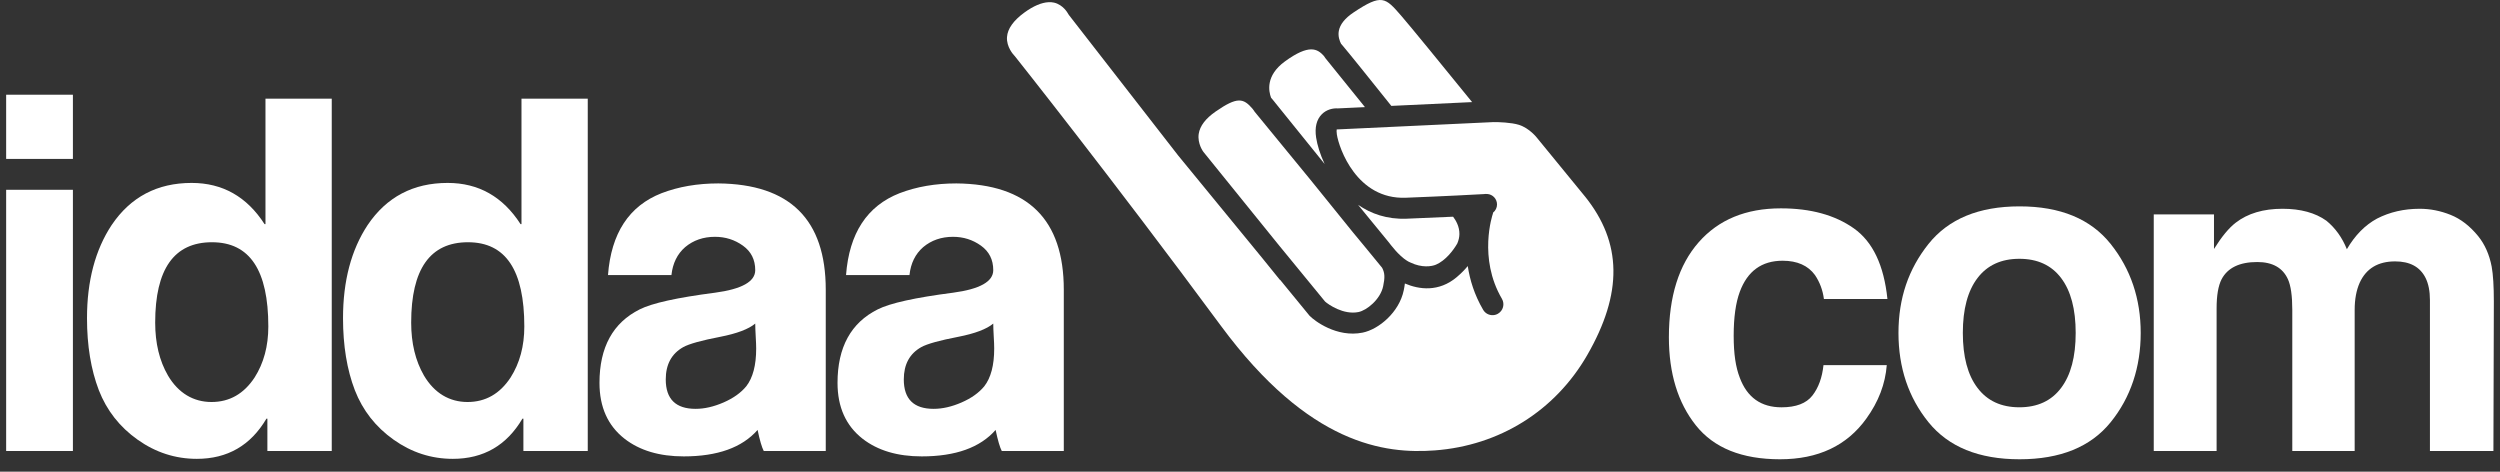
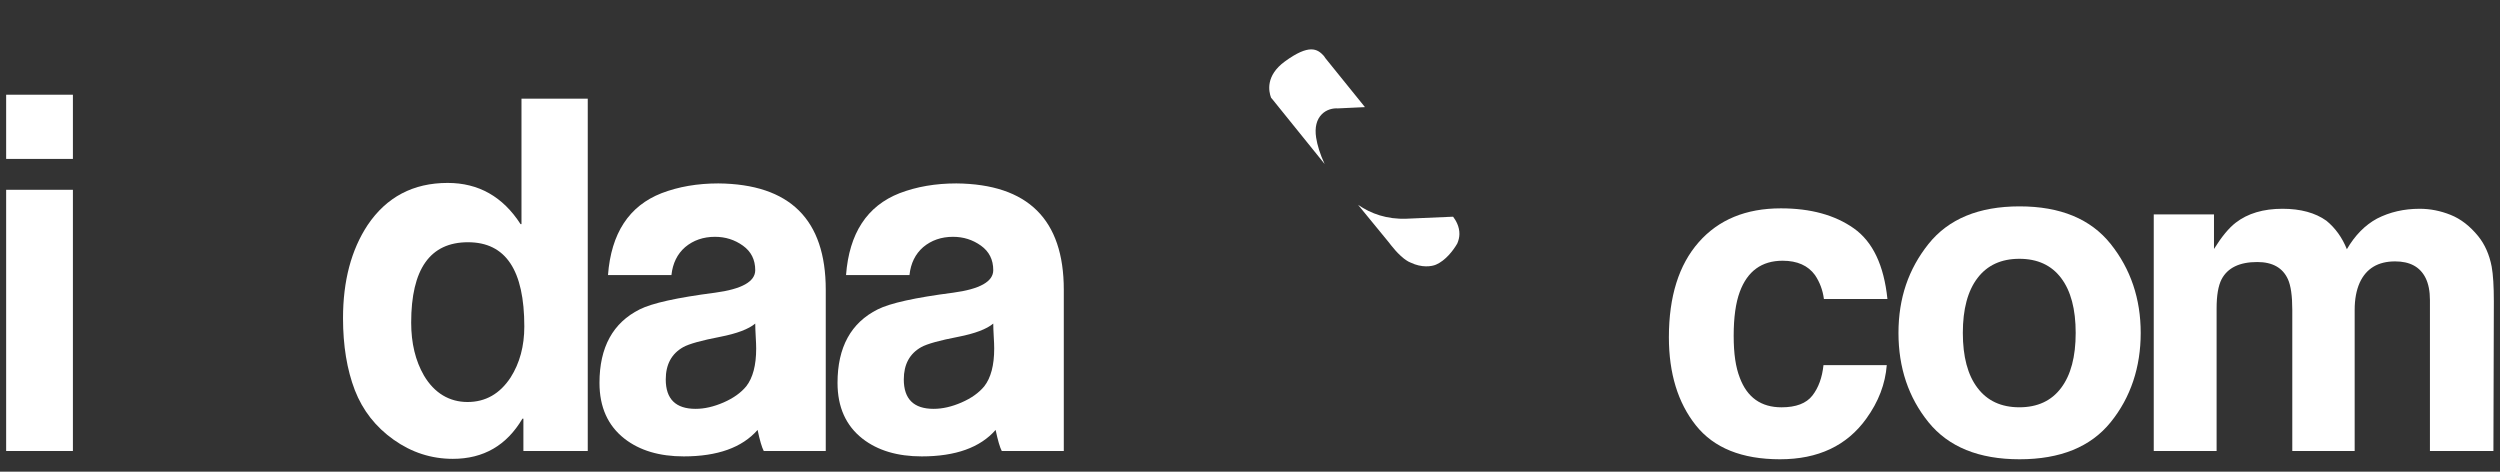
<svg xmlns="http://www.w3.org/2000/svg" width="106" height="20" viewBox="0 0 106 20" fill="none">
  <rect x="0" y="0" width="106" height="20" fill="#333333" stroke="none" />
  <path d="M3.091 8.047H0.261V19.122H3.091V8.047Z" fill="white" />
  <path d="M3.091 4.016H0.261V6.738H3.091V4.016Z" fill="white" />
-   <path d="M11.256 9.502H11.216C10.467 8.338 9.436 7.756 8.125 7.756C6.667 7.756 5.536 8.352 4.733 9.543C4.038 10.596 3.689 11.912 3.689 13.491C3.689 14.655 3.857 15.673 4.191 16.546C4.526 17.404 5.074 18.104 5.837 18.644C6.6 19.185 7.436 19.455 8.346 19.455C9.644 19.455 10.628 18.887 11.297 17.751H11.337V19.123H14.066V4.183H11.256V9.502ZM10.795 16.006C10.34 16.698 9.731 17.045 8.968 17.045C8.206 17.045 7.563 16.671 7.122 15.923C6.76 15.299 6.58 14.551 6.58 13.678C6.58 11.407 7.382 10.271 8.988 10.271C10.594 10.271 11.377 11.463 11.377 13.845C11.377 14.676 11.183 15.396 10.795 16.006Z" fill="white" />
  <path d="M22.111 9.502H22.071C21.321 8.338 20.291 7.756 18.98 7.756C17.521 7.756 16.39 8.352 15.587 9.543C14.892 10.596 14.544 11.912 14.544 13.491C14.544 14.655 14.711 15.673 15.046 16.546C15.38 17.404 15.929 18.104 16.691 18.644C17.454 19.185 18.29 19.455 19.201 19.455C20.498 19.455 21.482 18.887 22.151 17.751H22.192V19.123H24.921V4.183H22.111V9.502V9.502ZM21.649 16.006C21.194 16.698 20.585 17.045 19.823 17.045C19.06 17.045 18.418 16.671 17.976 15.923C17.615 15.299 17.434 14.551 17.434 13.678C17.434 11.407 18.237 10.271 19.843 10.271C21.448 10.271 22.231 11.463 22.231 13.845C22.231 14.676 22.037 15.396 21.649 16.006V16.006Z" fill="white" />
  <path d="M30.456 7.777C29.573 7.777 28.77 7.915 28.048 8.192C26.67 8.733 25.913 9.89 25.779 11.662H28.469C28.523 11.164 28.716 10.769 29.051 10.478C29.399 10.187 29.821 10.041 30.316 10.041C30.758 10.041 31.152 10.166 31.5 10.416C31.848 10.665 32.022 11.012 32.022 11.455C32.022 11.94 31.453 12.258 30.315 12.411C28.71 12.618 27.646 12.854 27.124 13.117C25.987 13.685 25.418 14.724 25.418 16.234C25.418 17.259 25.772 18.049 26.482 18.603C27.124 19.102 27.96 19.351 28.991 19.351C30.423 19.351 31.466 18.977 32.122 18.229C32.215 18.672 32.303 18.97 32.383 19.122H35.012V12.286C35.012 9.308 33.493 7.805 30.456 7.777L30.456 7.777ZM31.641 16.379C31.413 16.656 31.092 16.884 30.677 17.065C30.262 17.245 29.868 17.335 29.493 17.335C28.65 17.335 28.228 16.919 28.228 16.088C28.228 15.451 28.476 14.994 28.971 14.717C29.225 14.578 29.747 14.433 30.537 14.281C31.246 14.142 31.741 13.955 32.022 13.719C32.022 13.844 32.029 14.024 32.042 14.259C32.055 14.481 32.062 14.654 32.062 14.779C32.062 15.486 31.922 16.019 31.641 16.379H31.641Z" fill="white" />
  <path d="M40.549 7.777C39.666 7.777 38.863 7.915 38.141 8.192C36.763 8.733 36.006 9.89 35.872 11.662H38.562C38.615 11.164 38.809 10.769 39.144 10.478C39.492 10.187 39.913 10.041 40.408 10.041C40.85 10.041 41.245 10.166 41.593 10.416C41.941 10.665 42.114 11.012 42.114 11.455C42.114 11.94 41.546 12.258 40.408 12.411C38.802 12.618 37.738 12.854 37.217 13.117C36.079 13.685 35.511 14.724 35.511 16.234C35.511 17.259 35.865 18.049 36.574 18.603C37.217 19.102 38.053 19.351 39.083 19.351C40.515 19.351 41.559 18.977 42.214 18.229C42.308 18.672 42.395 18.97 42.475 19.122H45.105V12.286C45.105 9.308 43.586 7.805 40.548 7.777L40.549 7.777ZM41.733 16.379C41.505 16.656 41.184 16.884 40.769 17.065C40.355 17.245 39.96 17.335 39.585 17.335C38.742 17.335 38.321 16.919 38.321 16.088C38.321 15.451 38.568 14.994 39.063 14.717C39.318 14.578 39.839 14.433 40.629 14.281C41.338 14.142 41.833 13.955 42.114 13.719C42.114 13.844 42.121 14.024 42.134 14.259C42.148 14.481 42.154 14.654 42.154 14.779C42.154 15.486 42.014 16.019 41.733 16.379Z" fill="white" />
-   <path d="M56.903 1.903C57.209 2.264 58.061 3.325 58.992 4.49L62.417 4.329C61.137 2.754 59.792 1.105 59.412 0.668C58.736 -0.11 58.595 -0.273 57.395 0.525C57.028 0.769 56.816 1.034 56.766 1.31C56.723 1.544 56.806 1.749 56.86 1.854C56.875 1.87 56.889 1.887 56.903 1.903Z" fill="white" />
  <path d="M53.951 4.211C54.262 4.599 55.189 5.746 56.164 6.953C55.97 6.541 55.852 6.146 55.804 5.836C55.739 5.405 55.82 5.071 56.045 4.844C56.249 4.638 56.526 4.582 56.724 4.596L57.874 4.542L56.192 2.46C56.184 2.449 56.162 2.418 56.133 2.372C55.859 2.069 55.508 1.855 54.477 2.607C53.654 3.208 53.791 3.874 53.893 4.143C53.912 4.166 53.932 4.187 53.951 4.211L53.951 4.211Z" fill="white" />
-   <path d="M67.201 8.328L65.177 5.855C65.172 5.85 65.169 5.845 65.165 5.84C65.163 5.838 64.851 5.434 64.403 5.293C64.075 5.19 63.517 5.174 63.321 5.177L56.733 5.486C56.703 5.488 56.694 5.49 56.677 5.488C56.67 5.525 56.667 5.594 56.683 5.702C56.773 6.289 57.53 8.464 59.604 8.384C61.327 8.317 62.566 8.249 62.908 8.23C62.962 8.223 63.012 8.222 63.057 8.225C63.292 8.239 63.474 8.434 63.474 8.669C63.474 8.808 63.409 8.931 63.309 9.012C63.305 9.032 63.302 9.051 63.295 9.071C63.284 9.102 62.665 10.935 63.681 12.668C63.81 12.889 63.736 13.171 63.516 13.3C63.45 13.339 63.377 13.36 63.305 13.363C63.139 13.371 62.974 13.289 62.885 13.135C62.514 12.502 62.321 11.865 62.233 11.281C62.103 11.439 61.951 11.593 61.774 11.743C61.393 12.068 60.988 12.204 60.598 12.223C60.231 12.24 59.877 12.152 59.567 12.02C59.556 12.116 59.539 12.213 59.518 12.313C59.325 13.24 58.463 13.963 57.776 14.103C56.674 14.327 55.717 13.592 55.521 13.383C55.503 13.364 55.487 13.344 55.474 13.325L54.276 11.863C54.276 11.863 54.272 11.868 54.271 11.87L53.519 10.941L49.952 6.59L45.318 0.631C45.3 0.608 45.285 0.583 45.272 0.557C45.272 0.557 45.078 0.201 44.694 0.112C44.62 0.095 44.541 0.089 44.459 0.093C44.162 0.107 43.811 0.256 43.431 0.534C42.969 0.872 42.722 1.22 42.697 1.568C42.665 1.998 42.987 2.335 42.991 2.339C43.003 2.352 43.015 2.365 43.027 2.379C43.066 2.429 47.055 7.438 51.77 13.819C55.506 18.875 58.734 19.253 60.835 19.097C63.579 18.893 65.934 17.421 67.296 15.06C68.81 12.433 68.781 10.295 67.203 8.329L67.201 8.328Z" fill="white" />
-   <path d="M54.218 10.389L56.179 12.781C56.179 12.781 56.18 12.782 56.18 12.783C56.318 12.908 56.961 13.36 57.599 13.231C57.948 13.16 58.53 12.697 58.647 12.132C58.723 11.766 58.716 11.582 58.611 11.372C58.611 11.372 58.611 11.371 58.611 11.37C58.611 11.369 58.609 11.367 58.607 11.364C58.598 11.348 58.557 11.293 58.55 11.291C58.3 10.978 57.362 9.848 57.362 9.848C56.852 9.217 56.196 8.406 55.555 7.613L53.192 4.731L53.174 4.7C53.158 4.671 53.125 4.646 53.109 4.613C52.721 4.163 52.471 4.086 51.539 4.732C51.117 5.025 50.877 5.341 50.826 5.672C50.761 6.094 51.023 6.439 51.026 6.442L54.218 10.389H54.218Z" fill="white" />
  <path d="M59.173 10.627C59.173 10.627 59.262 10.726 59.271 10.732C59.35 10.812 59.436 10.892 59.524 10.962C59.529 10.968 59.603 11.024 59.618 11.03C59.683 11.074 59.748 11.111 59.811 11.135V11.134C60.281 11.361 60.7 11.302 60.886 11.221C61.296 11.044 61.623 10.613 61.789 10.324C61.845 10.192 61.877 10.06 61.879 9.93C61.886 9.609 61.728 9.341 61.611 9.188C61.071 9.214 60.403 9.243 59.638 9.273C58.81 9.305 58.129 9.063 57.581 8.684L58.898 10.291C58.898 10.291 59.011 10.447 59.173 10.627V10.627Z" fill="white" />
  <path d="M80.026 12.678H77.334C77.285 12.303 77.159 11.965 76.956 11.664C76.661 11.258 76.203 11.055 75.583 11.055C74.697 11.055 74.092 11.495 73.767 12.373C73.594 12.84 73.508 13.461 73.508 14.236C73.508 15.011 73.594 15.567 73.767 16.016C74.08 16.852 74.67 17.27 75.537 17.27C76.151 17.27 76.588 17.103 76.846 16.771C77.104 16.439 77.26 16.009 77.316 15.481H79.999C79.937 16.28 79.648 17.036 79.132 17.749C78.308 18.898 77.088 19.473 75.472 19.473C73.855 19.473 72.666 18.993 71.904 18.034C71.142 17.075 70.761 15.831 70.761 14.3C70.761 12.573 71.182 11.23 72.024 10.272C72.866 9.313 74.028 8.834 75.509 8.834C76.769 8.834 77.8 9.116 78.602 9.682C79.404 10.247 79.879 11.246 80.027 12.678H80.026Z" fill="white" />
  <path d="M89.493 10.345C90.341 11.409 90.766 12.666 90.766 14.117C90.766 15.567 90.342 16.853 89.493 17.901C88.646 18.949 87.358 19.473 85.63 19.473C83.903 19.473 82.616 18.949 81.767 17.901C80.919 16.853 80.495 15.591 80.495 14.117C80.495 12.642 80.919 11.409 81.767 10.345C82.616 9.282 83.903 8.75 85.63 8.75C87.358 8.75 88.645 9.282 89.493 10.345ZM85.621 10.973C84.853 10.973 84.262 11.244 83.847 11.788C83.432 12.332 83.224 13.108 83.224 14.116C83.224 15.123 83.431 15.902 83.847 16.448C84.261 16.996 84.853 17.269 85.621 17.269C86.389 17.269 86.98 16.996 87.391 16.448C87.803 15.902 88.009 15.124 88.009 14.116C88.009 13.108 87.803 12.332 87.391 11.788C86.98 11.244 86.389 10.973 85.621 10.973Z" fill="white" />
  <path d="M97.008 11.839C96.787 11.353 96.353 11.11 95.708 11.11C94.958 11.11 94.454 11.353 94.196 11.839C94.054 12.115 93.984 12.527 93.984 13.074V19.122H91.319V9.091H93.873V10.557C94.199 10.035 94.506 9.663 94.795 9.442C95.306 9.048 95.966 8.852 96.777 8.852C97.546 8.852 98.166 9.021 98.64 9.359C99.021 9.672 99.31 10.075 99.507 10.567C99.851 9.977 100.278 9.543 100.788 9.267C101.329 8.99 101.932 8.852 102.595 8.852C103.038 8.852 103.474 8.938 103.905 9.11C104.335 9.282 104.725 9.583 105.076 10.014C105.358 10.364 105.549 10.794 105.647 11.305C105.709 11.643 105.739 12.138 105.739 12.789L105.721 19.123H103.029V12.724C103.029 12.343 102.967 12.03 102.844 11.784C102.611 11.317 102.181 11.083 101.554 11.083C100.828 11.083 100.327 11.384 100.051 11.987C99.909 12.306 99.838 12.691 99.838 13.139V19.123H97.193V13.139C97.193 12.543 97.131 12.11 97.008 11.839L97.008 11.839Z" fill="white" />
</svg>